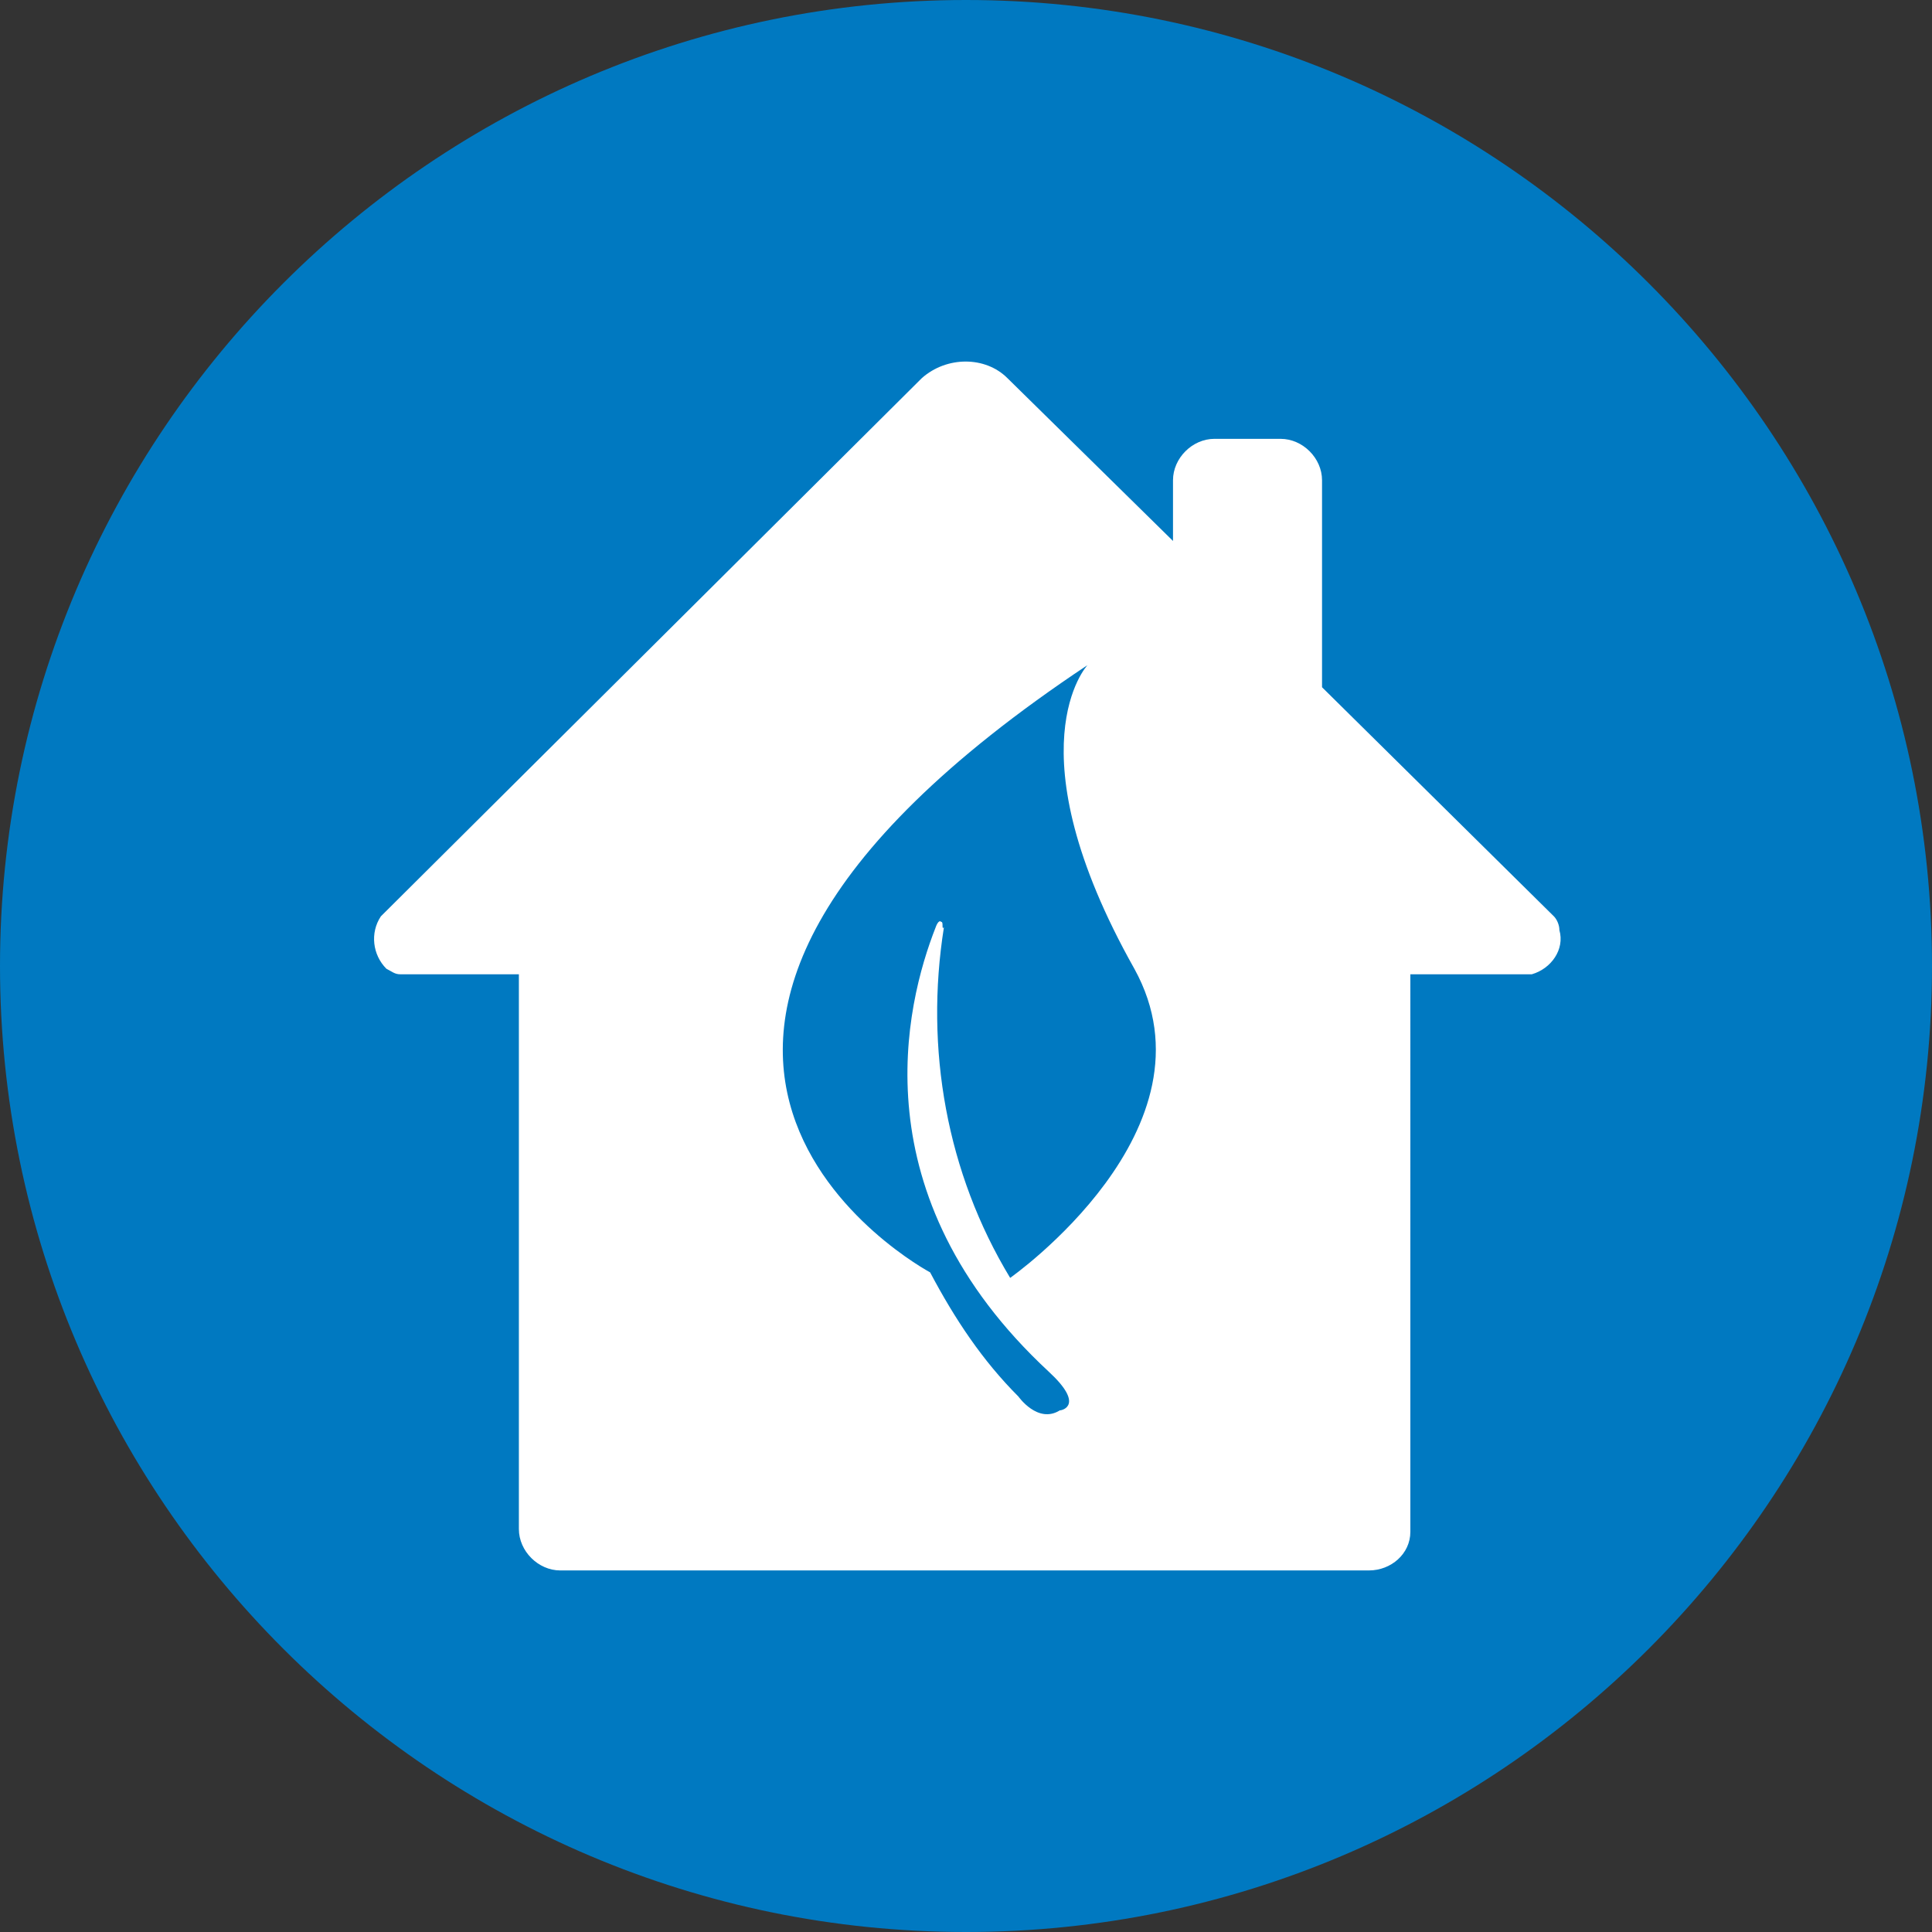
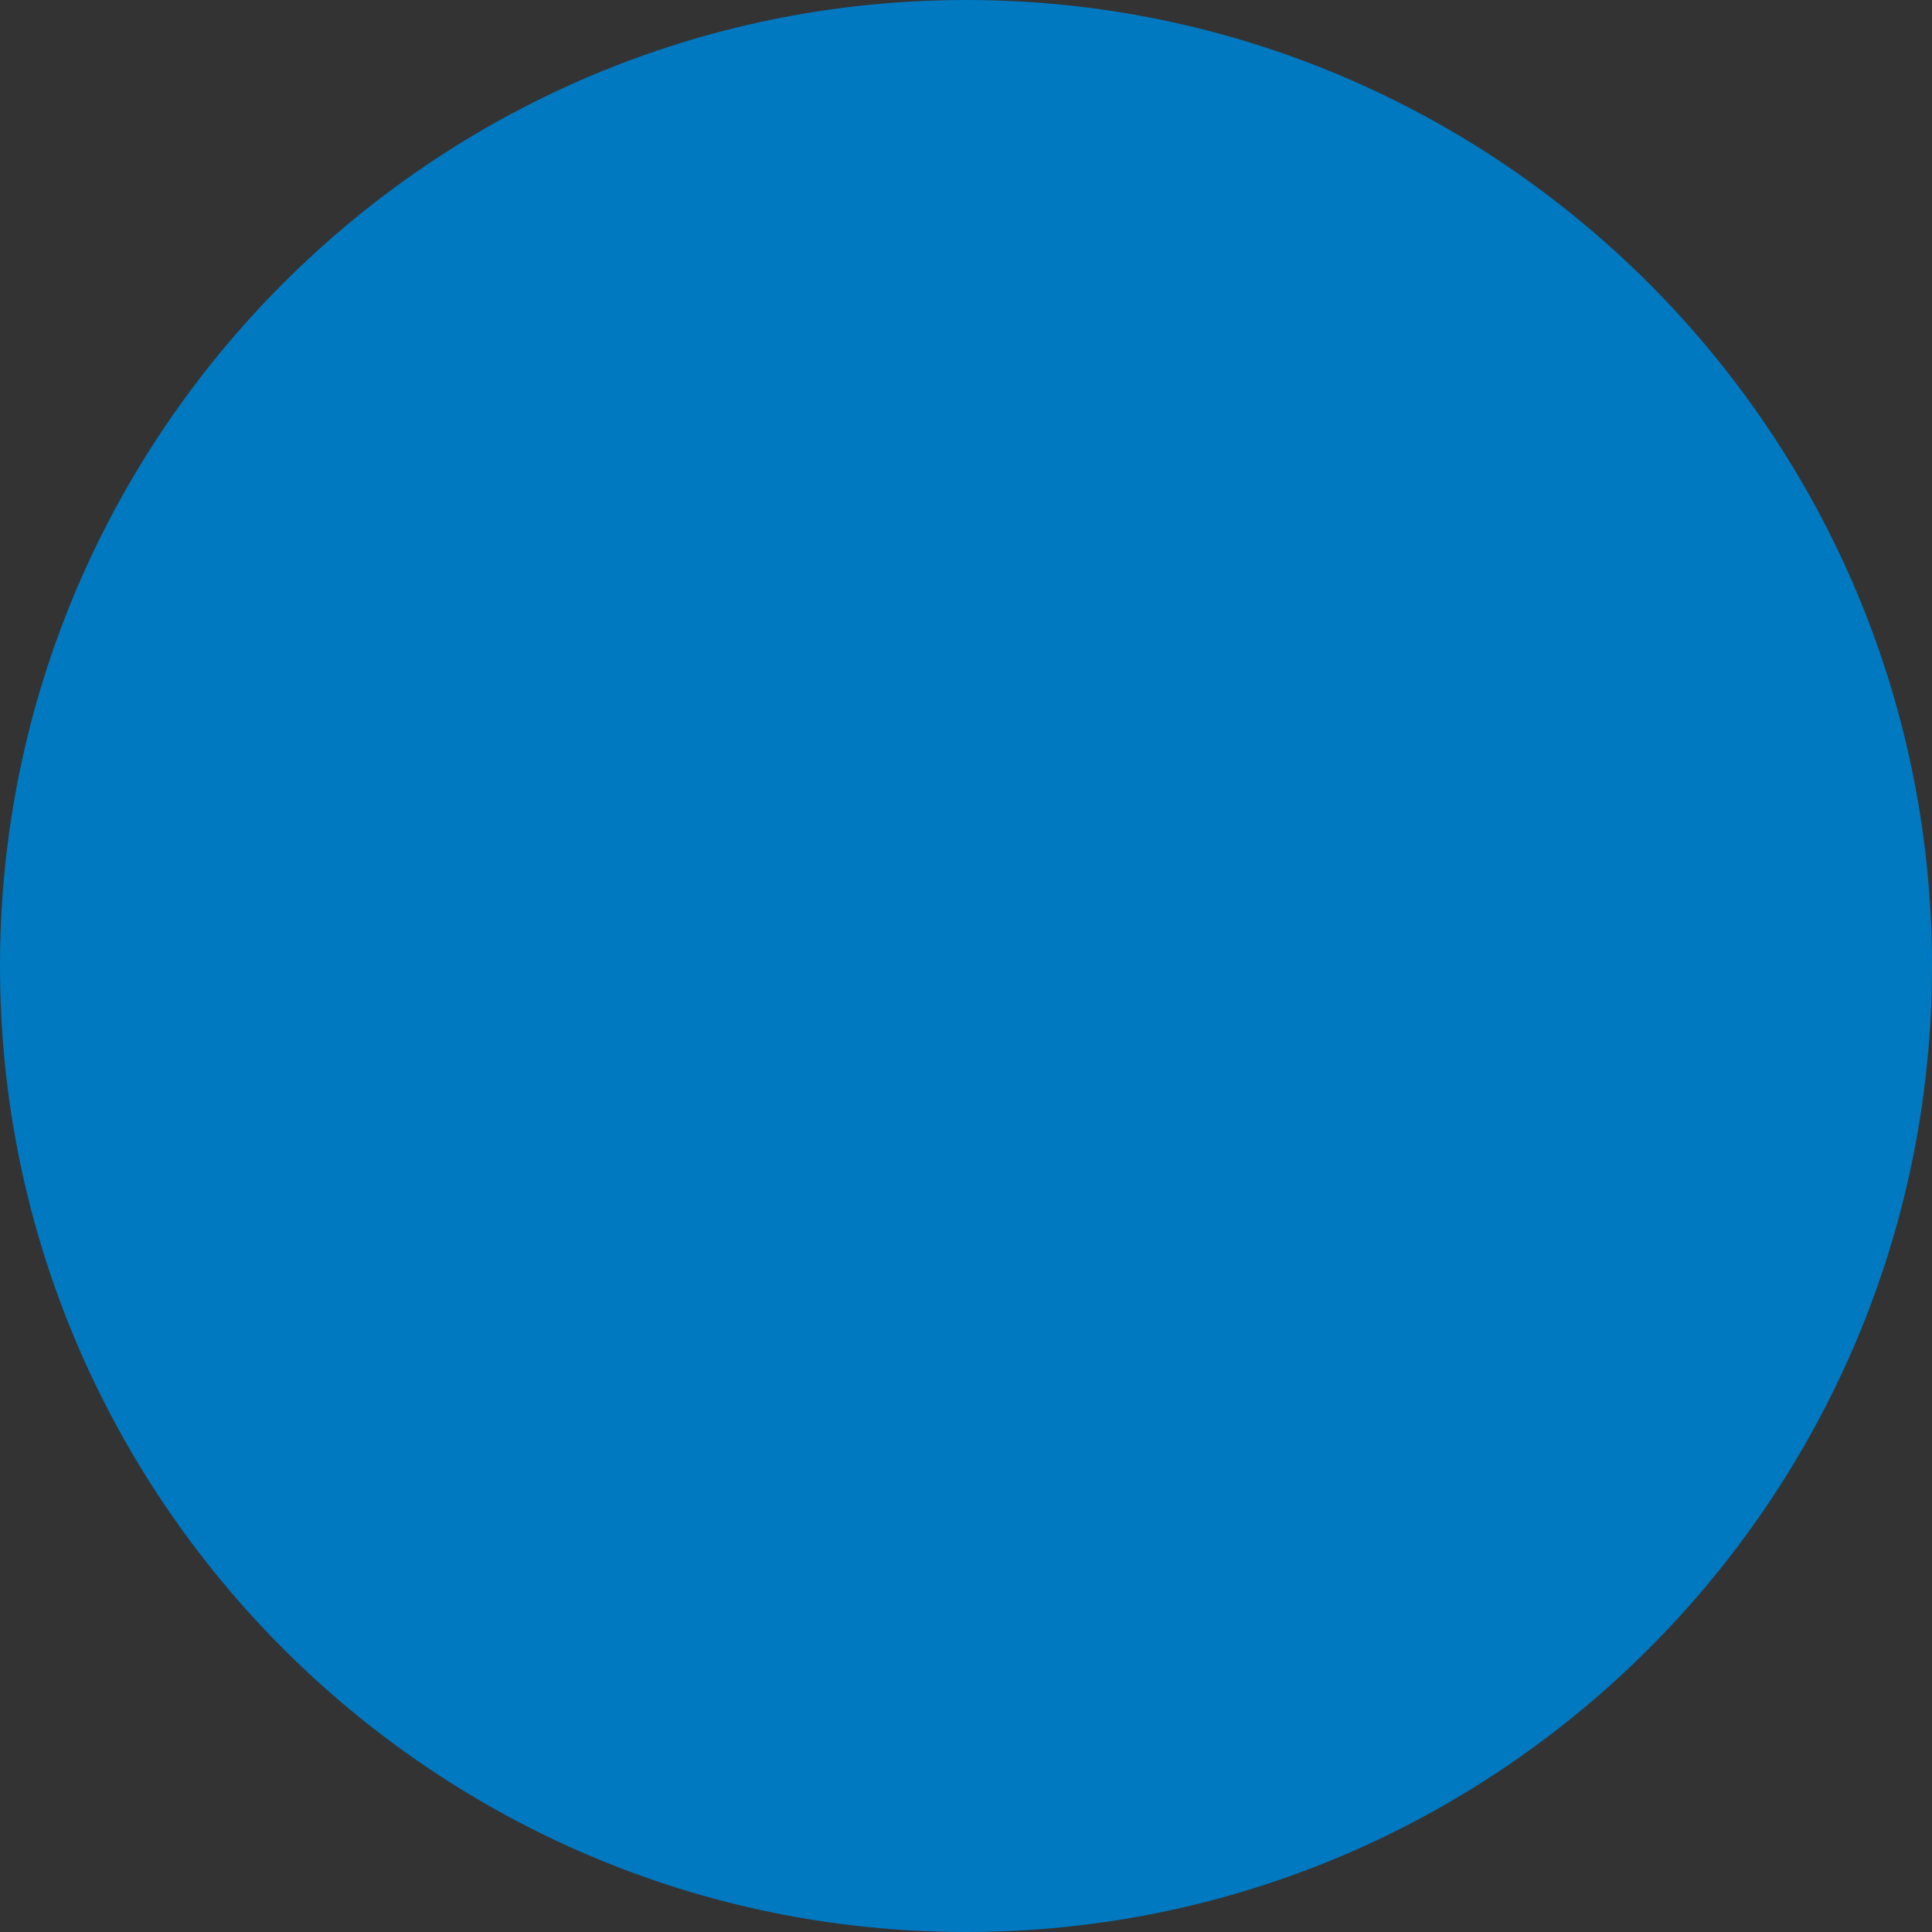
<svg xmlns="http://www.w3.org/2000/svg" version="1.1" id="Layer_1" x="0px" y="0px" viewBox="0 0 70 70" style="enable-background:new 0 0 70 70;" xml:space="preserve">
  <rect x="0" y="0" width="70" height="70" fill="#333333" stroke="none" />
  <style type="text/css">
	.st0{fill:#0079C1;}
	.st1{fill:#FFFFFF;}
</style>
  <title>icon home check</title>
  <path class="st0" d="M70,35c0,19.3-15.7,35-35,35S0,54.3,0,35S15.7,0,35,0S70,15.7,70,35" />
-   <path class="st1" d="M56.5,33.7c0-0.2-0.1-0.4-0.2-0.5l-8.4-8.3v-7.5c0-0.8-0.7-1.5-1.5-1.5H44c-0.8,0-1.5,0.7-1.5,1.5v2.2l-6-5.9  c-0.8-0.8-2.2-0.8-3.1,0c0,0,0,0,0,0L13.8,33.2c-0.4,0.6-0.3,1.4,0.2,1.9c0.2,0.1,0.3,0.2,0.5,0.2h4.3v20.1c0,0.8,0.7,1.5,1.5,1.5  h29.3c0.8,0,1.5-0.6,1.5-1.4c0,0,0,0,0,0V35.3h4.4C56.2,35.1,56.7,34.4,56.5,33.7z M34.1,33.4c-0.1-0.1-0.2,0.2-0.2,0.2  c-1.1,2.8-2.8,9.7,4.1,16.1c1.3,1.2,0.5,1.4,0.4,1.4c-0.8,0.5-1.5-0.5-1.5-0.5c-1.3-1.3-2.3-2.8-3.2-4.5c0,0-15.2-8.1,5.7-22  c0,0-2.8,3,1.7,11c3.2,5.8-4.5,11.2-4.5,11.2c-2.3-3.8-3.1-8.3-2.4-12.7C34.1,33.7,34.2,33.4,34.1,33.4z" />
</svg>